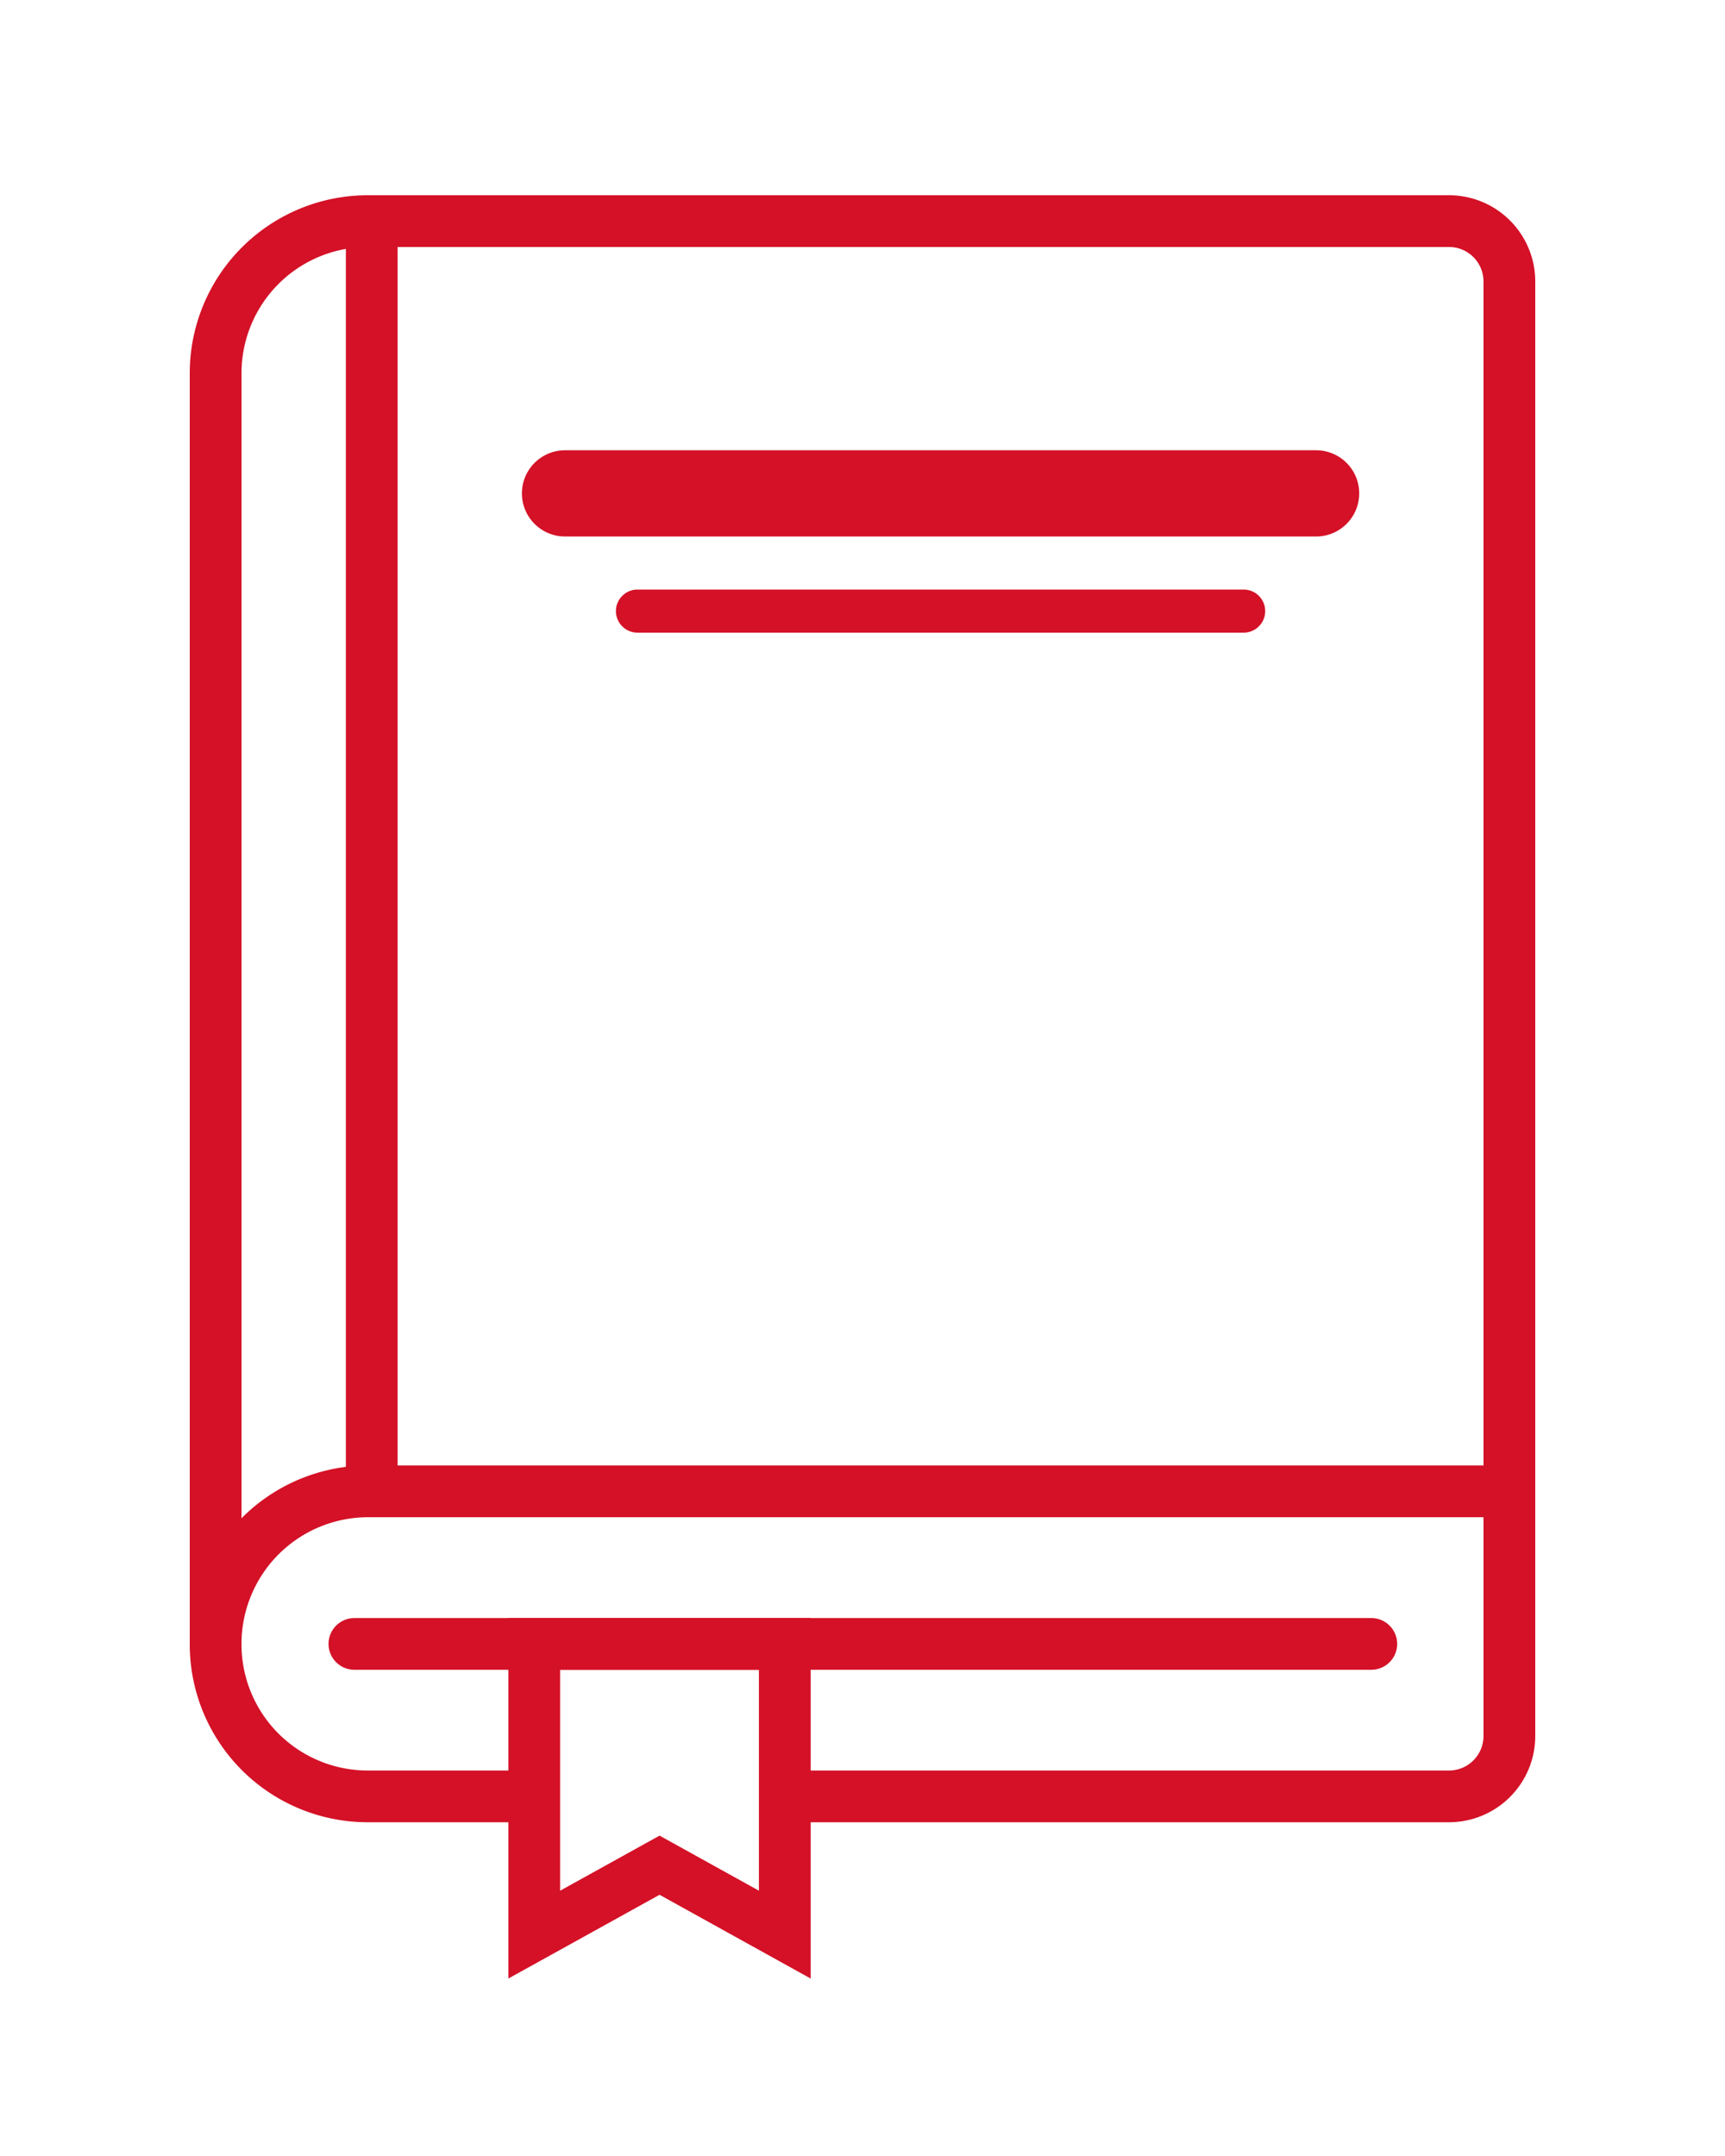
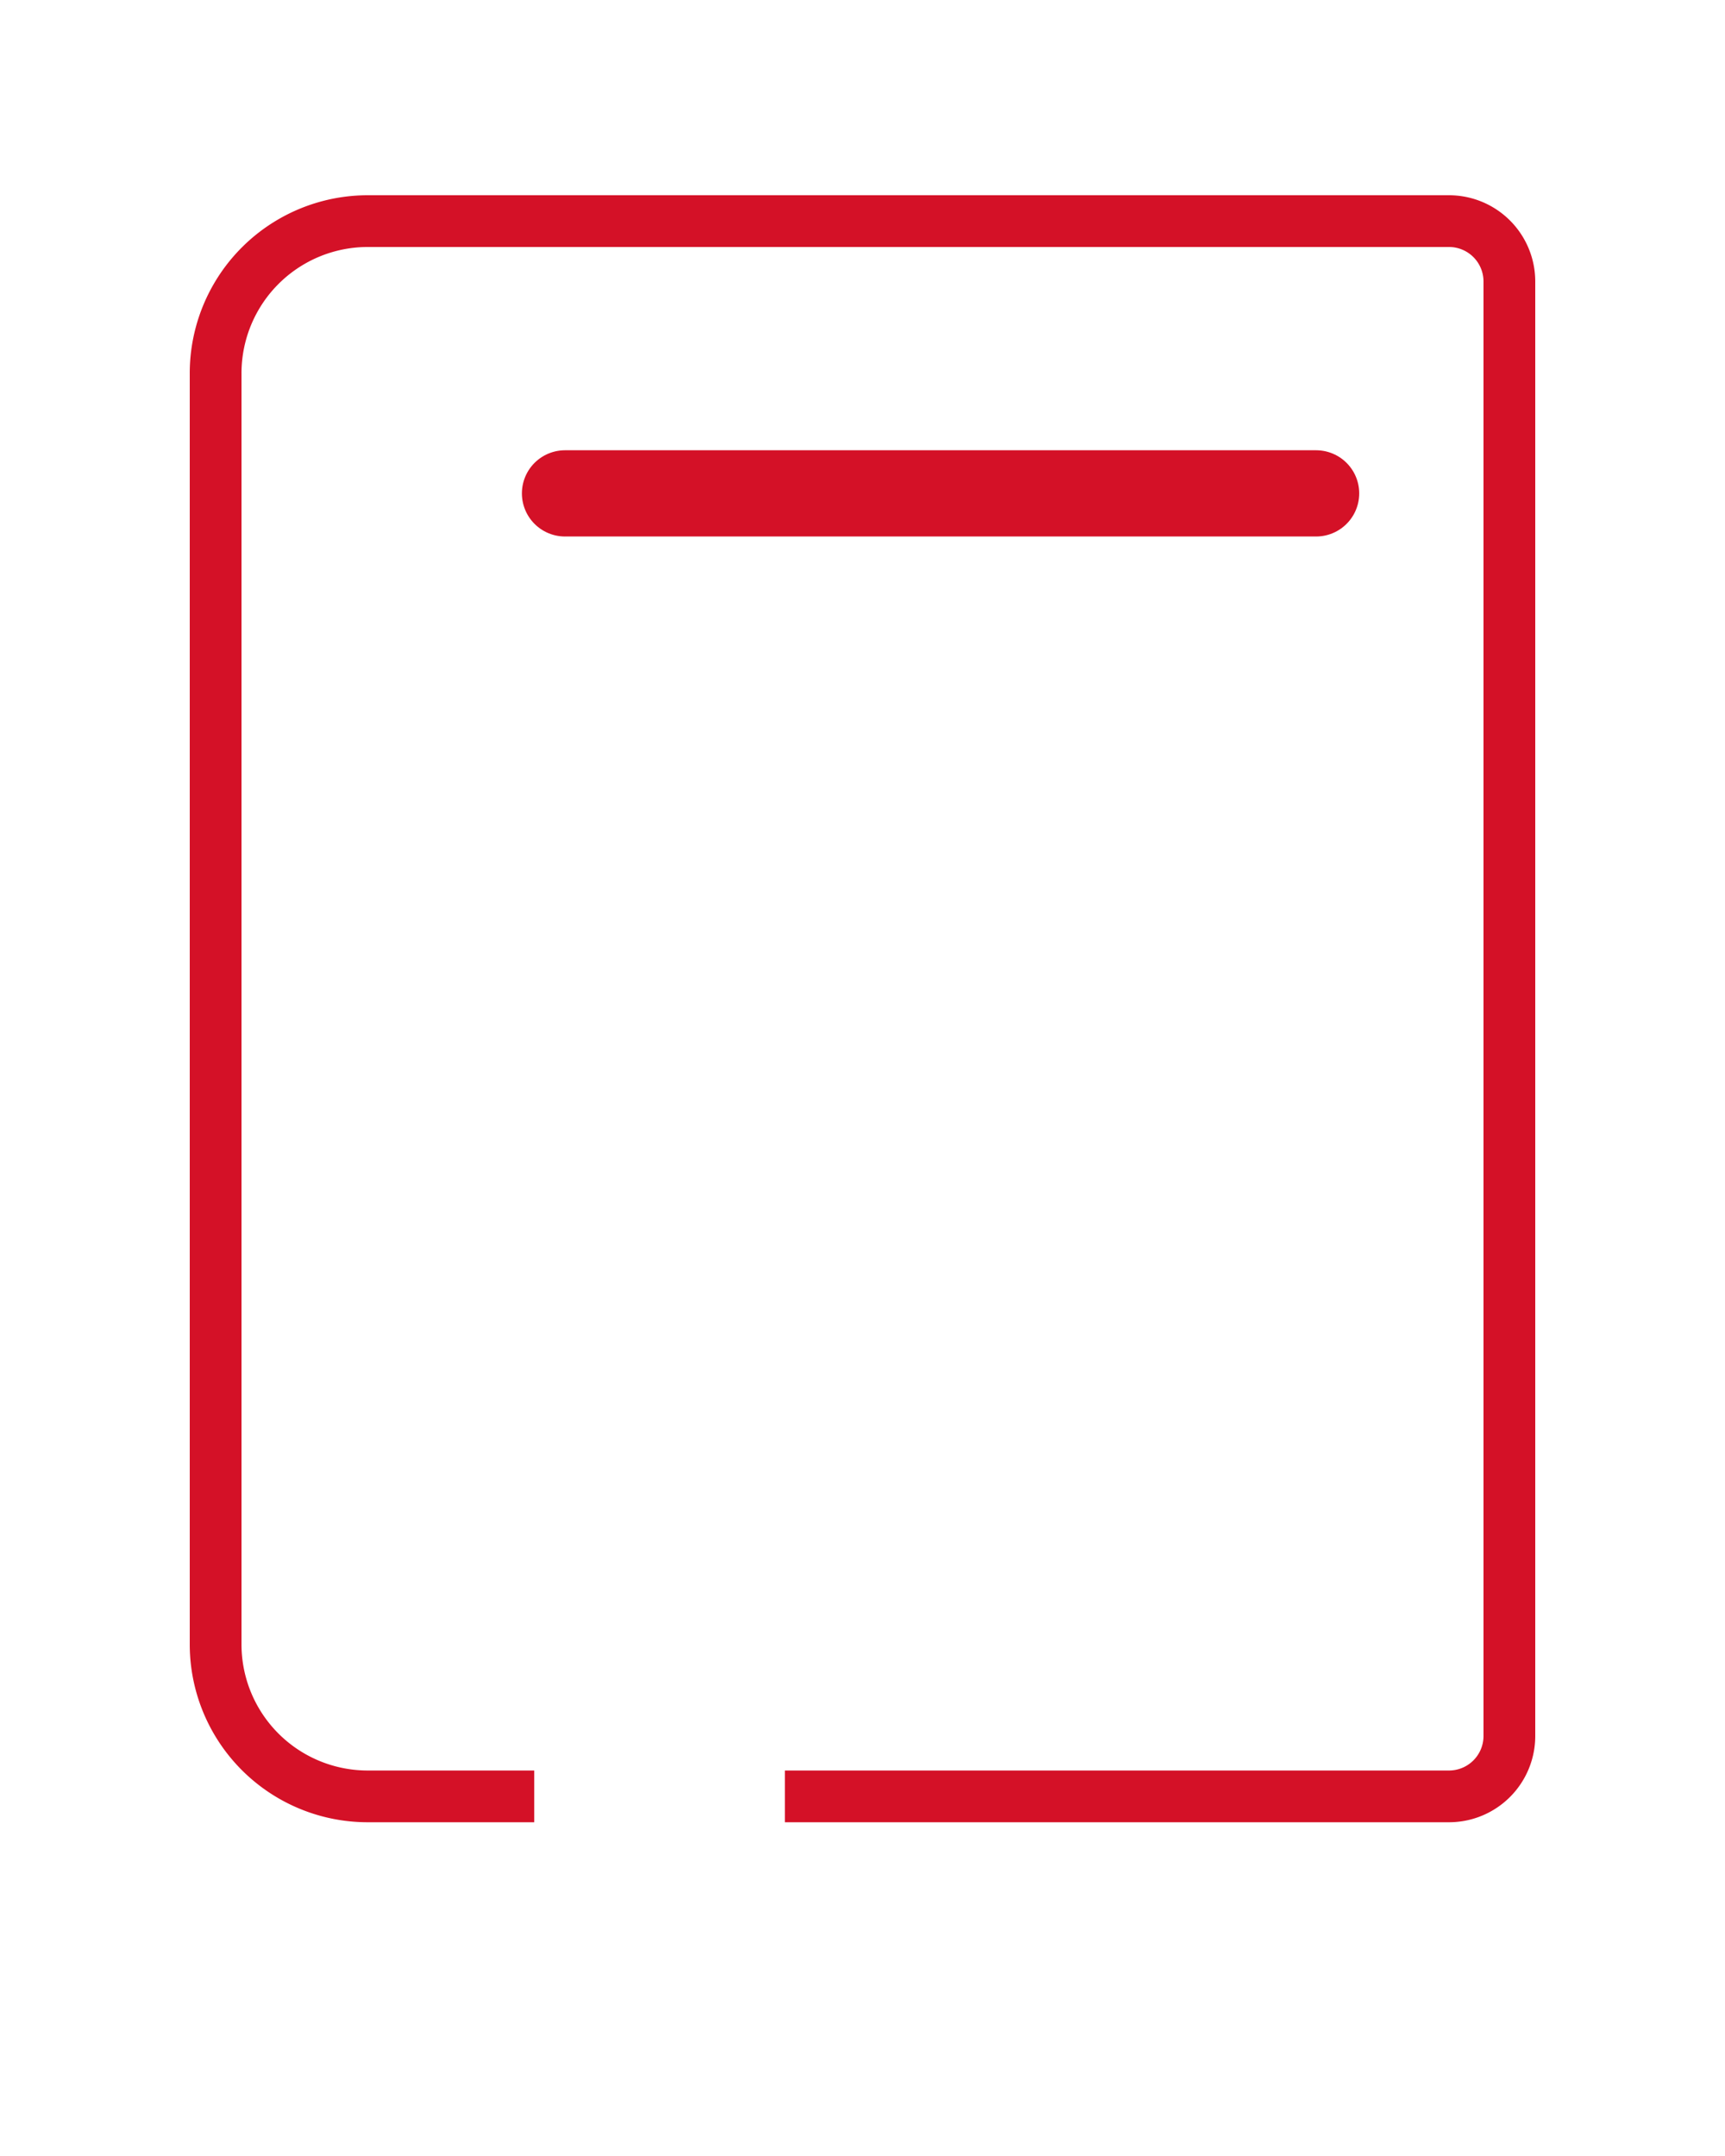
<svg xmlns="http://www.w3.org/2000/svg" id="Book" viewBox="0 0 200 250">
  <path d="M91,208.3h77a7,7,0,0,0,7-7V32.64a7,7,0,0,0-7-7H42.63A17.64,17.64,0,0,0,25,43.31V190.67A17.63,17.63,0,0,0,42.63,208.3H61.94" fill="none" stroke="#d41127" stroke-miterlimit="10" stroke-width="6" />
-   <path d="M175,172.93H42.69A17.69,17.69,0,0,0,25,190.62" fill="none" stroke="#d41127" stroke-miterlimit="10" stroke-width="6" />
-   <polygon points="90.99 224.33 76.47 216.28 61.94 224.33 61.94 190.62 90.99 190.62 90.99 224.33" fill="none" stroke="#d41127" stroke-linecap="round" stroke-miterlimit="10" stroke-width="6" />
-   <line x1="43.1" y1="25.67" x2="43.1" y2="172.93" fill="none" stroke="#d41127" stroke-miterlimit="10" stroke-width="6" />
  <line x1="65.51" y1="57.21" x2="152.59" y2="57.21" fill="none" stroke="#d41127" stroke-linecap="round" stroke-miterlimit="10" stroke-width="10" />
-   <line x1="73.91" y1="70.86" x2="144.19" y2="70.86" fill="none" stroke="#d41127" stroke-linecap="round" stroke-miterlimit="10" stroke-width="5" />
-   <line x1="41.09" y1="190.62" x2="158.99" y2="190.62" fill="none" stroke="#d41127" stroke-linecap="round" stroke-miterlimit="10" stroke-width="6" />
</svg>